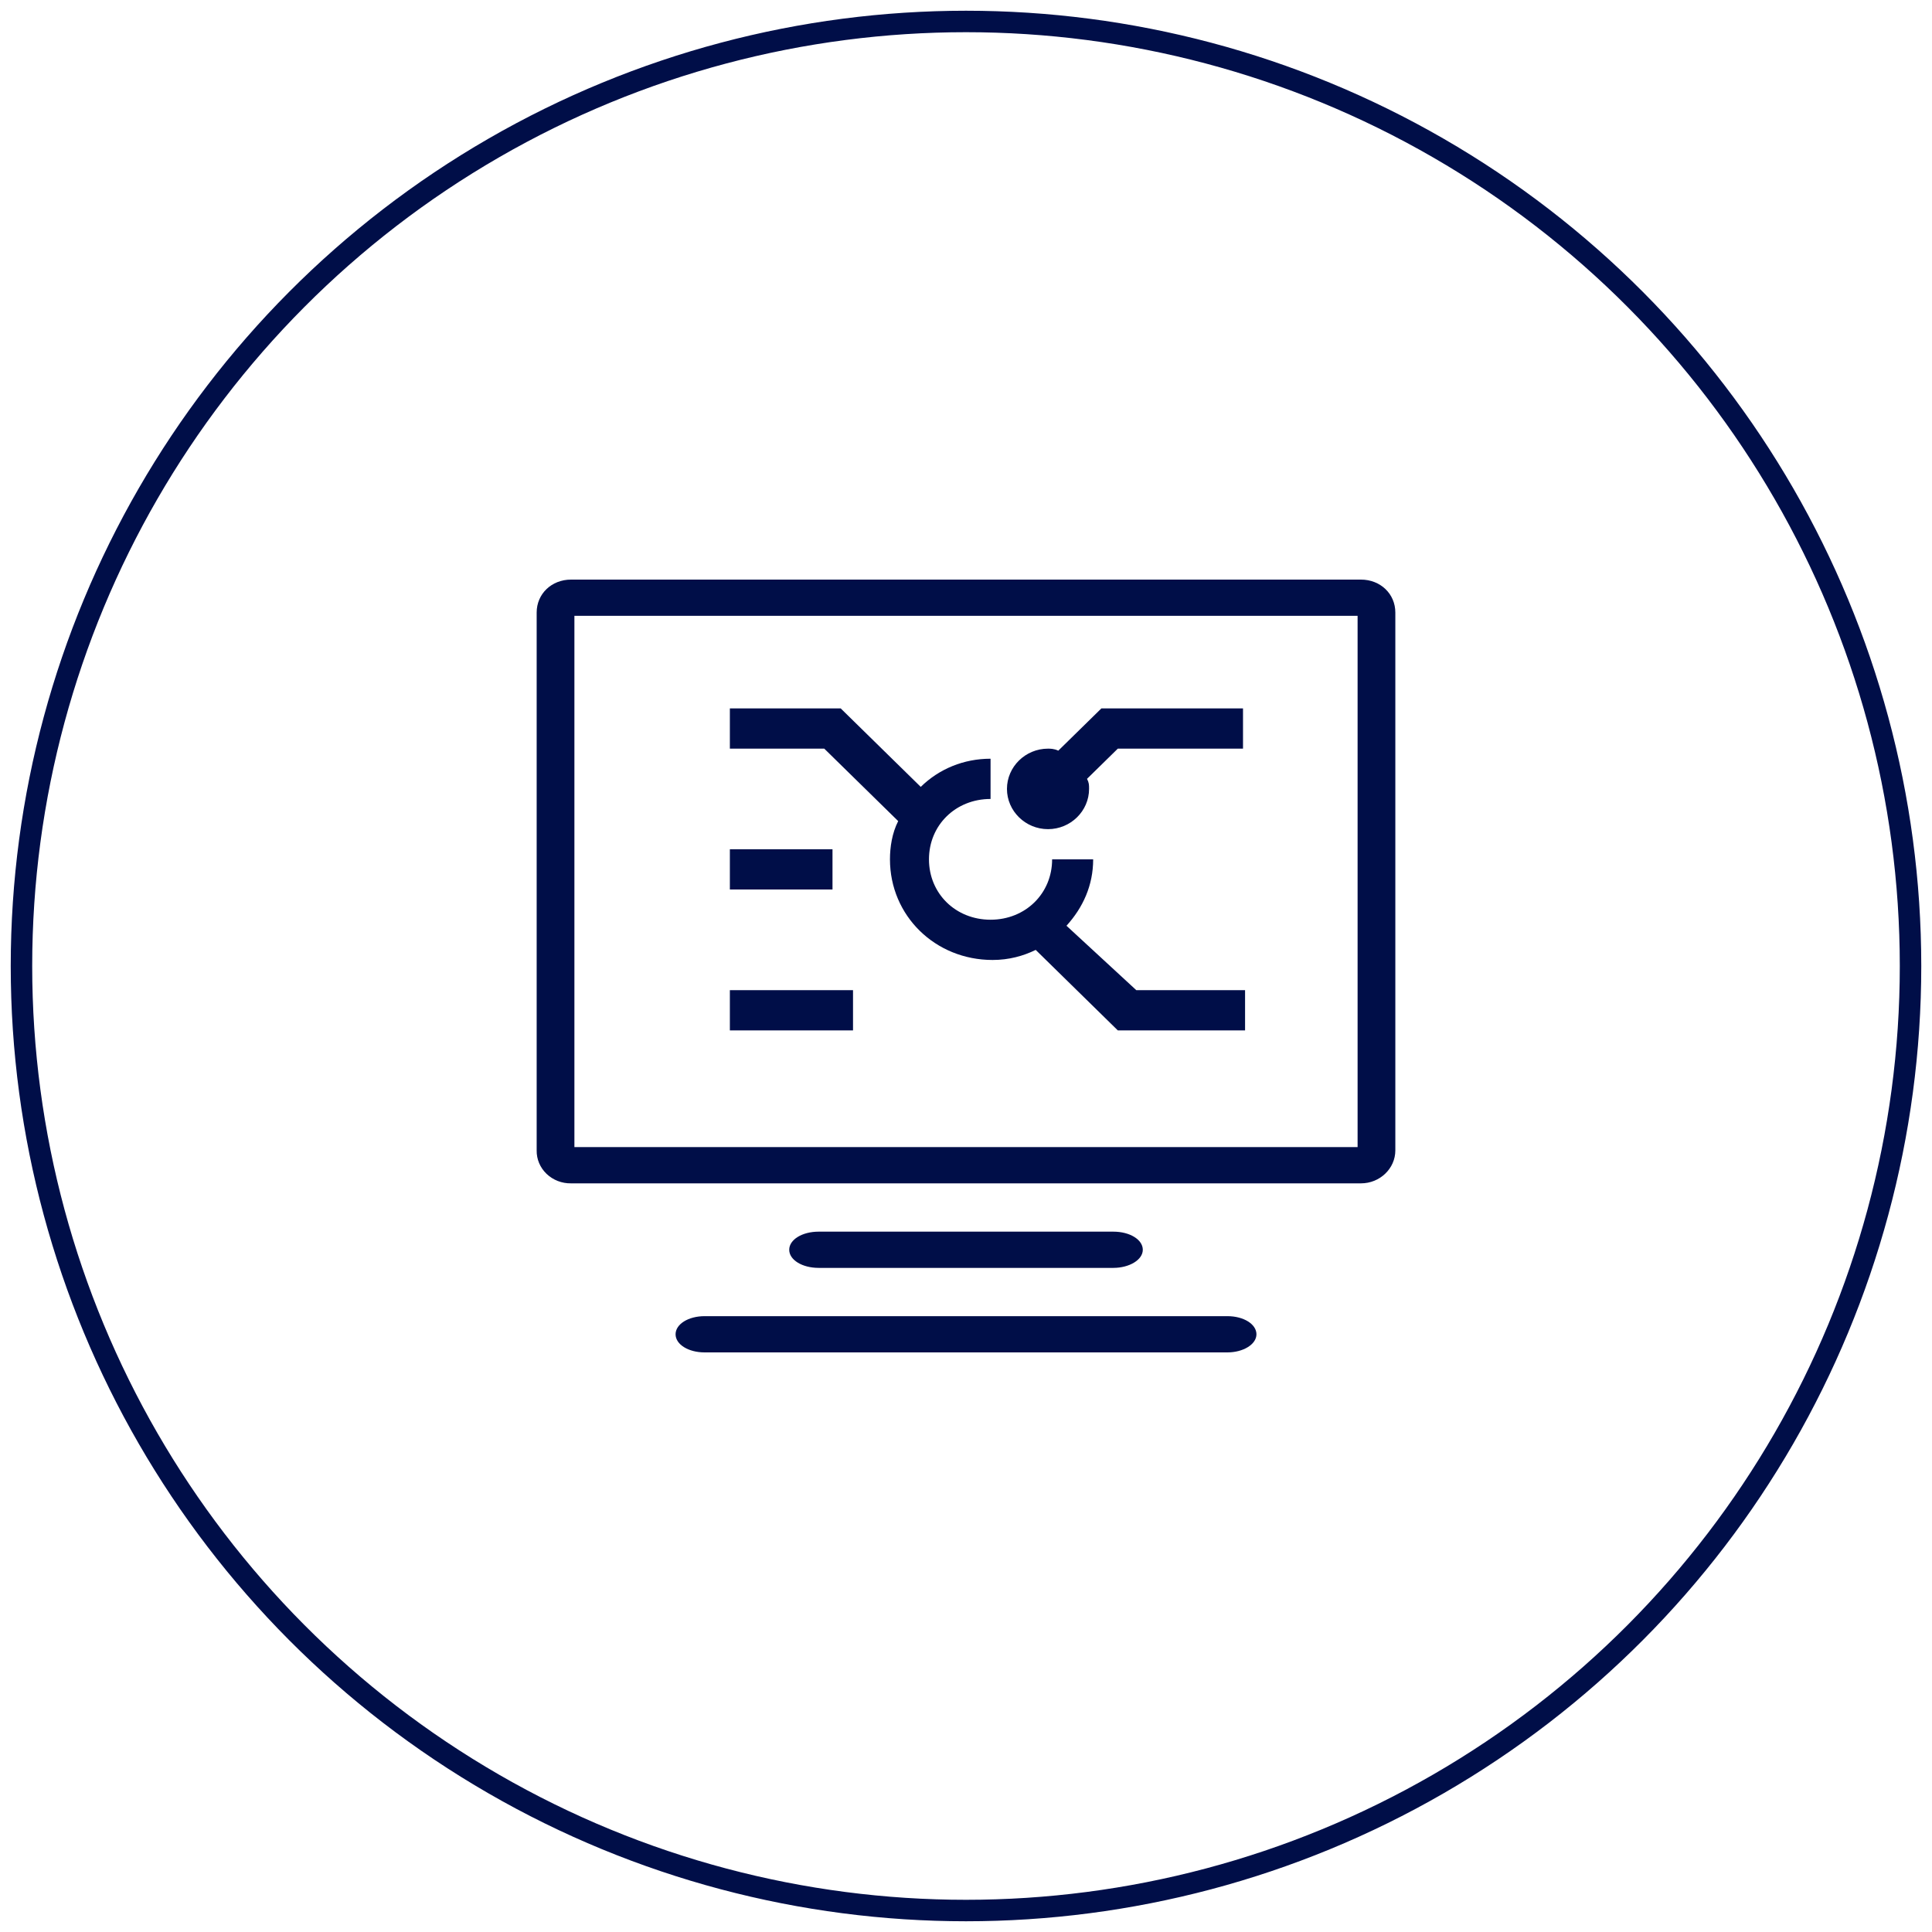
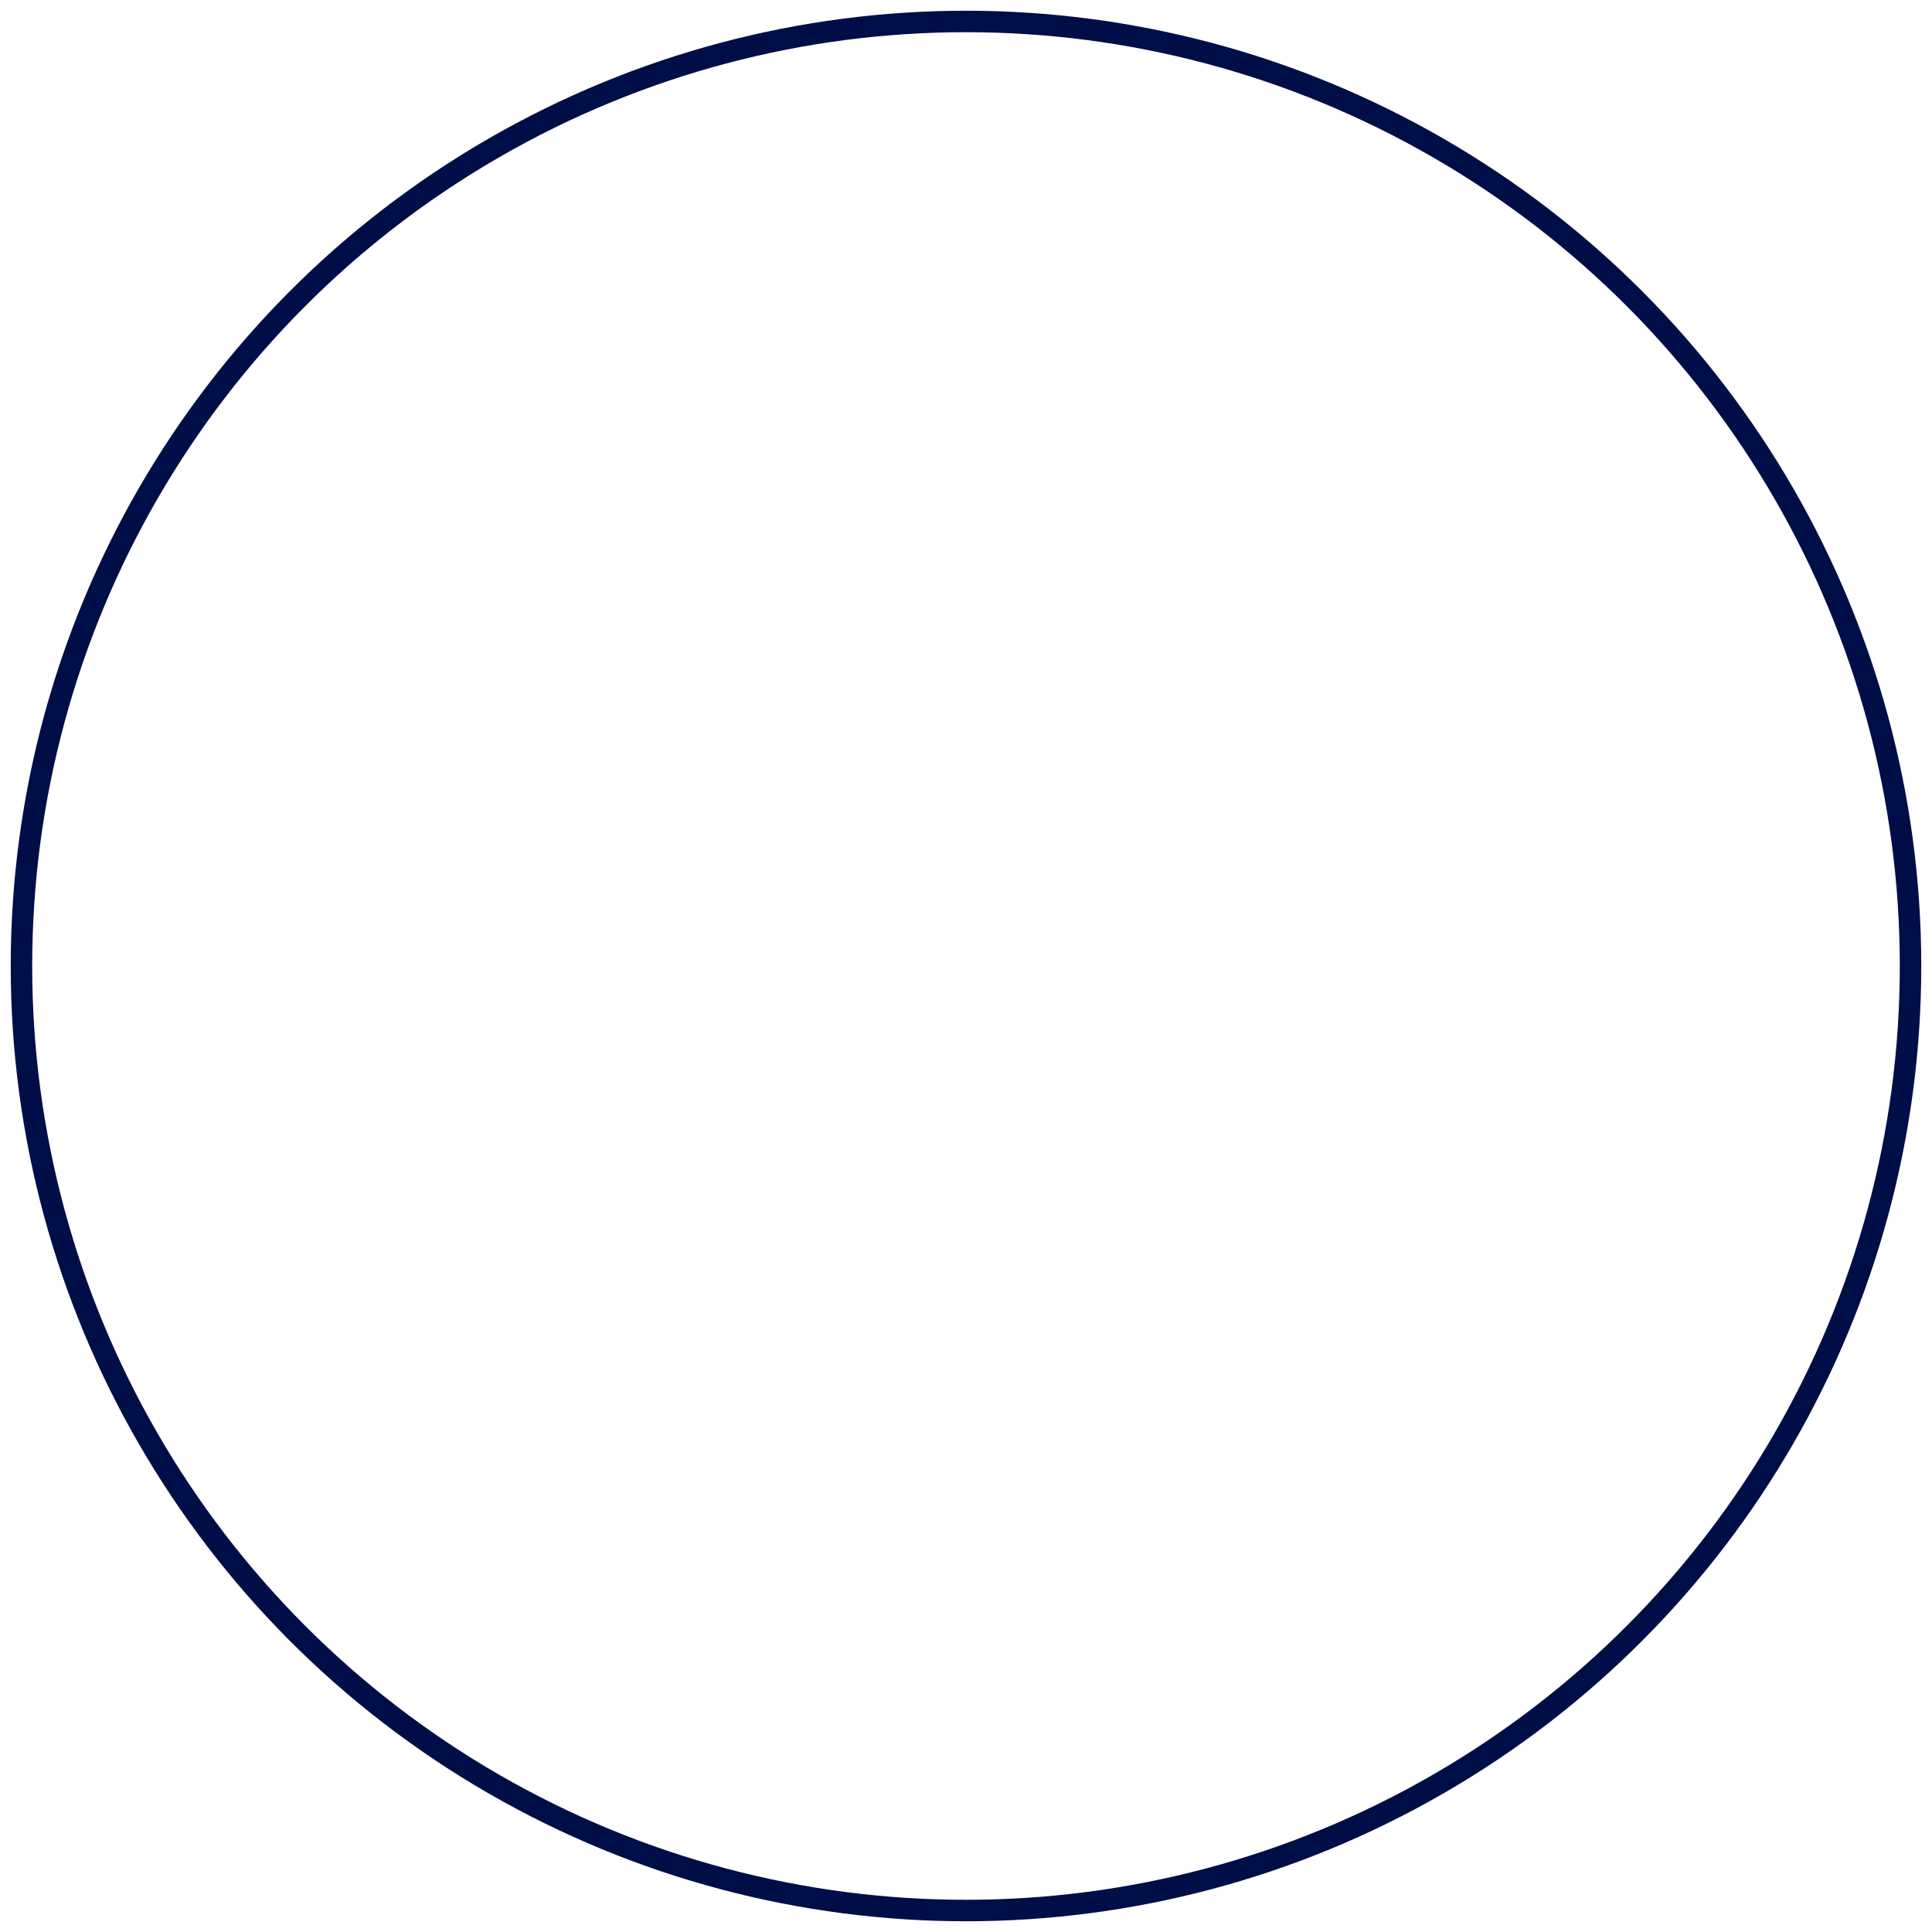
<svg xmlns="http://www.w3.org/2000/svg" width="90" height="90" viewBox="0 0 90 90" fill="none">
  <circle cx="45" cy="45" r="44" stroke="#000E48" />
-   <path fill-rule="evenodd" clip-rule="evenodd" d="M65 28.534C65 27.665 64.306 27 63.4 27H26.6C25.694 27 25 27.665 25 28.534V53.591C24.993 54 25.159 54.394 25.461 54.683C25.763 54.972 26.174 55.132 26.6 55.125H63.4C64.28 55.125 65 54.434 65 53.591V28.534ZM51.863 57.375C52.632 57.375 53.236 57.746 53.236 58.219C53.236 58.691 52.604 59.063 51.863 59.063H38.138C37.369 59.063 36.765 58.691 36.765 58.219C36.765 57.746 37.369 57.375 38.138 57.375H51.863ZM57.177 61.312C57.935 61.312 58.53 61.684 58.53 62.156C58.53 62.629 57.908 63 57.177 63H32.824C32.066 63 31.471 62.629 31.471 62.156C31.471 61.684 32.066 61.312 32.824 61.312H57.177ZM63.242 28.687H26.758V53.437H63.242V28.687ZM49.681 43.125C50.446 42.281 50.924 41.25 50.924 40.031H49.012C49.012 41.625 47.769 42.844 46.144 42.844C44.518 42.844 43.275 41.625 43.275 40.031C43.275 38.437 44.518 37.219 46.144 37.219V35.344C44.901 35.344 43.753 35.812 42.892 36.656L39.163 33H34V34.875H38.398L41.841 38.25C41.554 38.812 41.458 39.469 41.458 40.031C41.458 42.656 43.562 44.719 46.239 44.719C47.004 44.719 47.673 44.531 48.247 44.25L52.072 48H58V46.125H52.932L49.681 43.125ZM48.821 34.875C48.916 34.875 49.108 34.875 49.299 34.969L51.307 33H57.904V34.875H52.072L50.638 36.281C50.733 36.469 50.733 36.562 50.733 36.75C50.733 37.781 49.873 38.625 48.821 38.625C47.769 38.625 46.908 37.781 46.908 36.75C46.908 35.719 47.769 34.875 48.821 34.875ZM34 39.562H38.781V41.437H34V39.562ZM34 46.125H39.737V48H34V46.125Z" fill="#000E48" />
</svg>